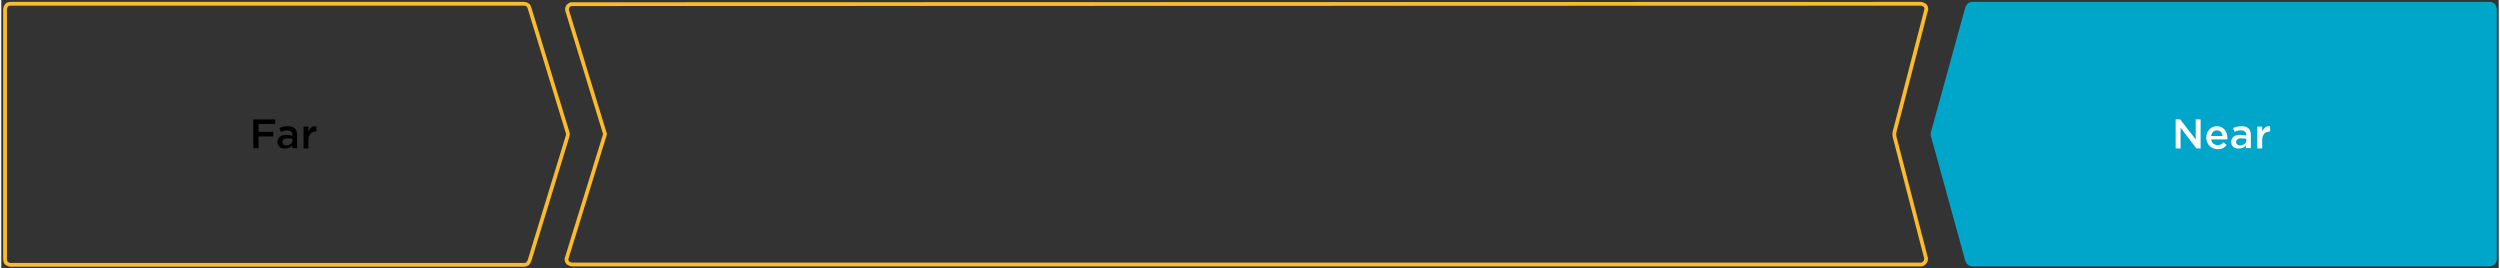
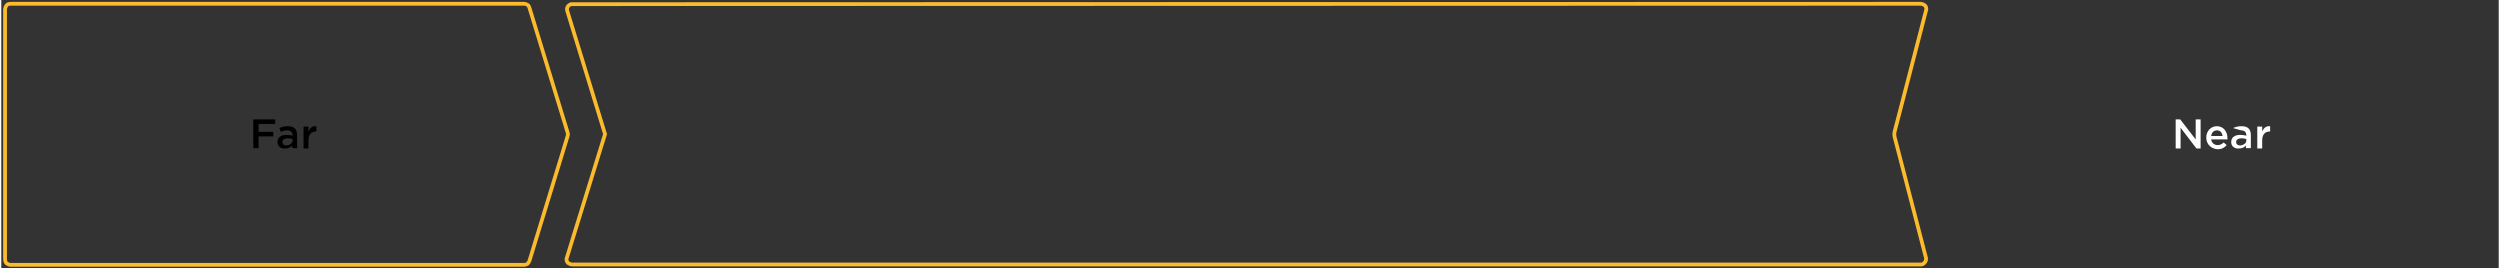
<svg xmlns="http://www.w3.org/2000/svg" class="proximity" idth="661px" height="72" viewBox="0 0 661 71" version="1.1" width="671">
  <rect x="0" y="0" width="661" height="71" fill="#333333" stroke="none" />
  <g id="Page-1" stroke="none" stroke-width="1" fill="none" fill-rule="evenodd">
    <g id="proximity" transform="translate(1, 1)" fill="none">
      <path id="proximity-1" d="M137.4,0 C137.7,0 138,0.1 138.3,0.3 C138.6,0.5 138.7,0.8 138.8,1.1 L138.8,1.1 L148.9,34.1 C149,34.4 149,34.7 148.9,35 L148.9,35 L138.8,68 C138.7,68.3 138.5,68.6 138.3,68.8 C138,69 137.7,69.1 137.4,69.1 L137.4,69.1 L1.5,69.1 C1.1,69.1 0.7,68.9 0.4,68.7 C0.1,68.5 0,67.9 0,67.5 L0,67.5 L0,1.5 C0,1.1 0.2,0.7 0.4,0.4 C0.6,0.1 1.1,0 1.5,0 L1.5,0 L137.4,0 Z" stroke="#FCBB2C" fill="none" />
      <path id="proximity-2" d="M507,0 C507.4,0 507.8,0.2 508.1,0.4 C508.4,0.7 508.5,1 508.5,1.5 L508.5,1.5 L500.1,33.9 C500,34.3 500,34.7 500.1,35.2 L500.1,35.2 L508.4,67.2 C508.5,67.6 508.4,68 508.2,68.3 C508,68.6 507.7,68.9 507.3,69 L507.3,69 L150.1,69 C149.7,69 149.3,68.8 149,68.6 C148.7,68.3 148.6,68 148.6,67.5 L148.6,67.5 L158.8,34.5 L148.8,1.9 C148.7,1.5 148.7,1.1 148.9,0.8 C149.1,0.5 149.4,0.2 149.8,0.1 L149.8,0.1 L507,0 Z" stroke="#FCBB2C" fill="none" class="gradient" />
-       <path id="proximity-3" d="M520.7,0 C520.4,0 520,0.1 519.8,0.3 C519.6,0.5 519.4,0.8 519.3,1.1 L519.3,1.1 L510.2,34.1 C510.1,34.4 510.1,34.6 510.2,34.9 L510.2,34.9 L519.3,67.9 C519.4,68.2 519.6,68.5 519.8,68.7 C520.1,68.9 520.4,69 520.7,69 L520.7,69 L657.5,69 C657.9,69 658.3,68.8 658.6,68.6 C658.9,68.3 659,68 659,67.5 L659,67.5 L659,1.5 C659,1.1 658.8,0.7 658.6,0.4 C658.3,0.1 658,0 657.5,0 L657.5,0 L520.7,0 Z" stroke="#00A6C9" fill="#00A6C9" class="active" />
-       <path id="proximity-2-text" d="M585.4,32.4 C587.2,32.4 588.2,33.9 588.2,35.5 L588.2,35.9 L588.2,35.9 L583.9,35.9 C584,36.8 584.7,37.4 585.6,37.4 C586.2,37.4 586.7,37.2 587.2,36.7 L588,37.4 C587.4,38.1 586.7,38.5 585.6,38.5 C583.961,38.404 582.693,37.284 582.605,35.591 L582.6,35.4 C582.6,33.7 583.8,32.4 585.4,32.4 Z M591.9,32.4 C592.8,32.4 593.4,32.6 593.8,33 C594.2,33.4 594.4,34 594.4,34.8 L594.4,38.2 L593.1,38.2 L593.1,37.5 C592.7,38 592.1,38.3 591.2,38.3 C590.245,38.395 589.291,37.853 589.206,36.76 L589.2,36.6 C589.2,35.3 590.2,34.7 591.6,34.7 C592.2,34.7 592.7,34.8 593.2,34.9 L593.2,34.8 C593.2,34 592.7,33.5 591.8,33.5 C591.2,33.5 590.7,33.6 590.1,33.9 L589.7,32.9 C590.3,32.6 591,32.4 591.9,32.4 Z M599.5,32.4 L599.5,33.8 L599.4,33.8 C598.2,33.8 597.4,34.6 597.4,36.1 L597.4,38.3 L596.1,38.3 L596.1,32.5 L597.4,32.5 L597.4,33.8 C597.8,32.9 598.4,32.3 599.5,32.4 Z M575.7,30.6 L579.8,35.9 L579.8,30.6 L581.1,30.6 L581.1,38.3 L580,38.3 L575.8,32.8 L575.8,38.3 L574.5,38.3 L574.5,30.6 L575.7,30.6 Z M591.9,35.6 C591.056,35.6 590.564,35.952 590.506,36.49 L590.5,36.6 C590.5,37.2 591,37.5 591.6,37.5 C592.5,37.4 593.2,36.9 593.2,36.2 L593.2,35.8 C592.9,35.7 592.4,35.6 591.9,35.6 Z M585.4,33.5 C584.6,33.5 584,34.1 583.9,35 L586.9,35 C586.8,34.1 586.3,33.5 585.4,33.5 Z" fill="#FFFFFF" fill-rule="nonzero" class="active-text" />
+       <path id="proximity-2-text" d="M585.4,32.4 C587.2,32.4 588.2,33.9 588.2,35.5 L588.2,35.9 L588.2,35.9 L583.9,35.9 C584,36.8 584.7,37.4 585.6,37.4 C586.2,37.4 586.7,37.2 587.2,36.7 L588,37.4 C587.4,38.1 586.7,38.5 585.6,38.5 C583.961,38.404 582.693,37.284 582.605,35.591 L582.6,35.4 C582.6,33.7 583.8,32.4 585.4,32.4 Z M591.9,32.4 C592.8,32.4 593.4,32.6 593.8,33 C594.2,33.4 594.4,34 594.4,34.8 L594.4,38.2 L593.1,38.2 L593.1,37.5 C592.7,38 592.1,38.3 591.2,38.3 C590.245,38.395 589.291,37.853 589.206,36.76 L589.2,36.6 C589.2,35.3 590.2,34.7 591.6,34.7 C592.2,34.7 592.7,34.8 593.2,34.9 L593.2,34.8 C593.2,34 592.7,33.5 591.8,33.5 L589.7,32.9 C590.3,32.6 591,32.4 591.9,32.4 Z M599.5,32.4 L599.5,33.8 L599.4,33.8 C598.2,33.8 597.4,34.6 597.4,36.1 L597.4,38.3 L596.1,38.3 L596.1,32.5 L597.4,32.5 L597.4,33.8 C597.8,32.9 598.4,32.3 599.5,32.4 Z M575.7,30.6 L579.8,35.9 L579.8,30.6 L581.1,30.6 L581.1,38.3 L580,38.3 L575.8,32.8 L575.8,38.3 L574.5,38.3 L574.5,30.6 L575.7,30.6 Z M591.9,35.6 C591.056,35.6 590.564,35.952 590.506,36.49 L590.5,36.6 C590.5,37.2 591,37.5 591.6,37.5 C592.5,37.4 593.2,36.9 593.2,36.2 L593.2,35.8 C592.9,35.7 592.4,35.6 591.9,35.6 Z M585.4,33.5 C584.6,33.5 584,34.1 583.9,35 L586.9,35 C586.8,34.1 586.3,33.5 585.4,33.5 Z" fill="#FFFFFF" fill-rule="nonzero" class="active-text" />
      <path id="proximity-1-text" d="M74.8,32.4 C75.7,32.4 76.3,32.6 76.7,33 C77.1,33.4 77.3,34 77.3,34.8 L77.3,38.2 L76,38.2 L76,37.5 C75.6,38 75,38.3 74.1,38.3 C73.145,38.395 72.191,37.853 72.106,36.76 L72.1,36.6 C72.1,35.3 73.1,34.7 74.5,34.7 C75.1,34.7 75.6,34.8 76.1,34.9 L76.1,34.8 C76.1,34 75.6,33.5 74.7,33.5 C74.1,33.5 73.6,33.6 73,33.9 L72.6,32.9 C73.2,32.6 73.9,32.4 74.8,32.4 Z M82.4,32.4 L82.4,33.8 L82.3,33.8 C81.1,33.8 80.3,34.6 80.3,36.1 L80.3,38.3 L79,38.3 L79,32.5 L80.3,32.5 L80.3,33.8 C80.7,32.9 81.3,32.3 82.4,32.4 Z M71.5,30.6 L71.5,31.8 L67.1,31.8 L67.1,33.9 L71,33.9 L71,35.1 L67.1,35.1 L67.1,38.2 L65.7,38.2 L65.7,30.6 L71.5,30.6 Z M74.8,35.6 C73.956,35.6 73.464,35.952 73.406,36.49 L73.4,36.6 C73.4,37.2 73.9,37.5 74.5,37.5 C75.4,37.4 76.1,36.9 76.1,36.2 L76.1,35.8 C75.8,35.7 75.3,35.6 74.8,35.6 Z" fill="#000000" fill-rule="nonzero" />
    </g>
  </g>
</svg>